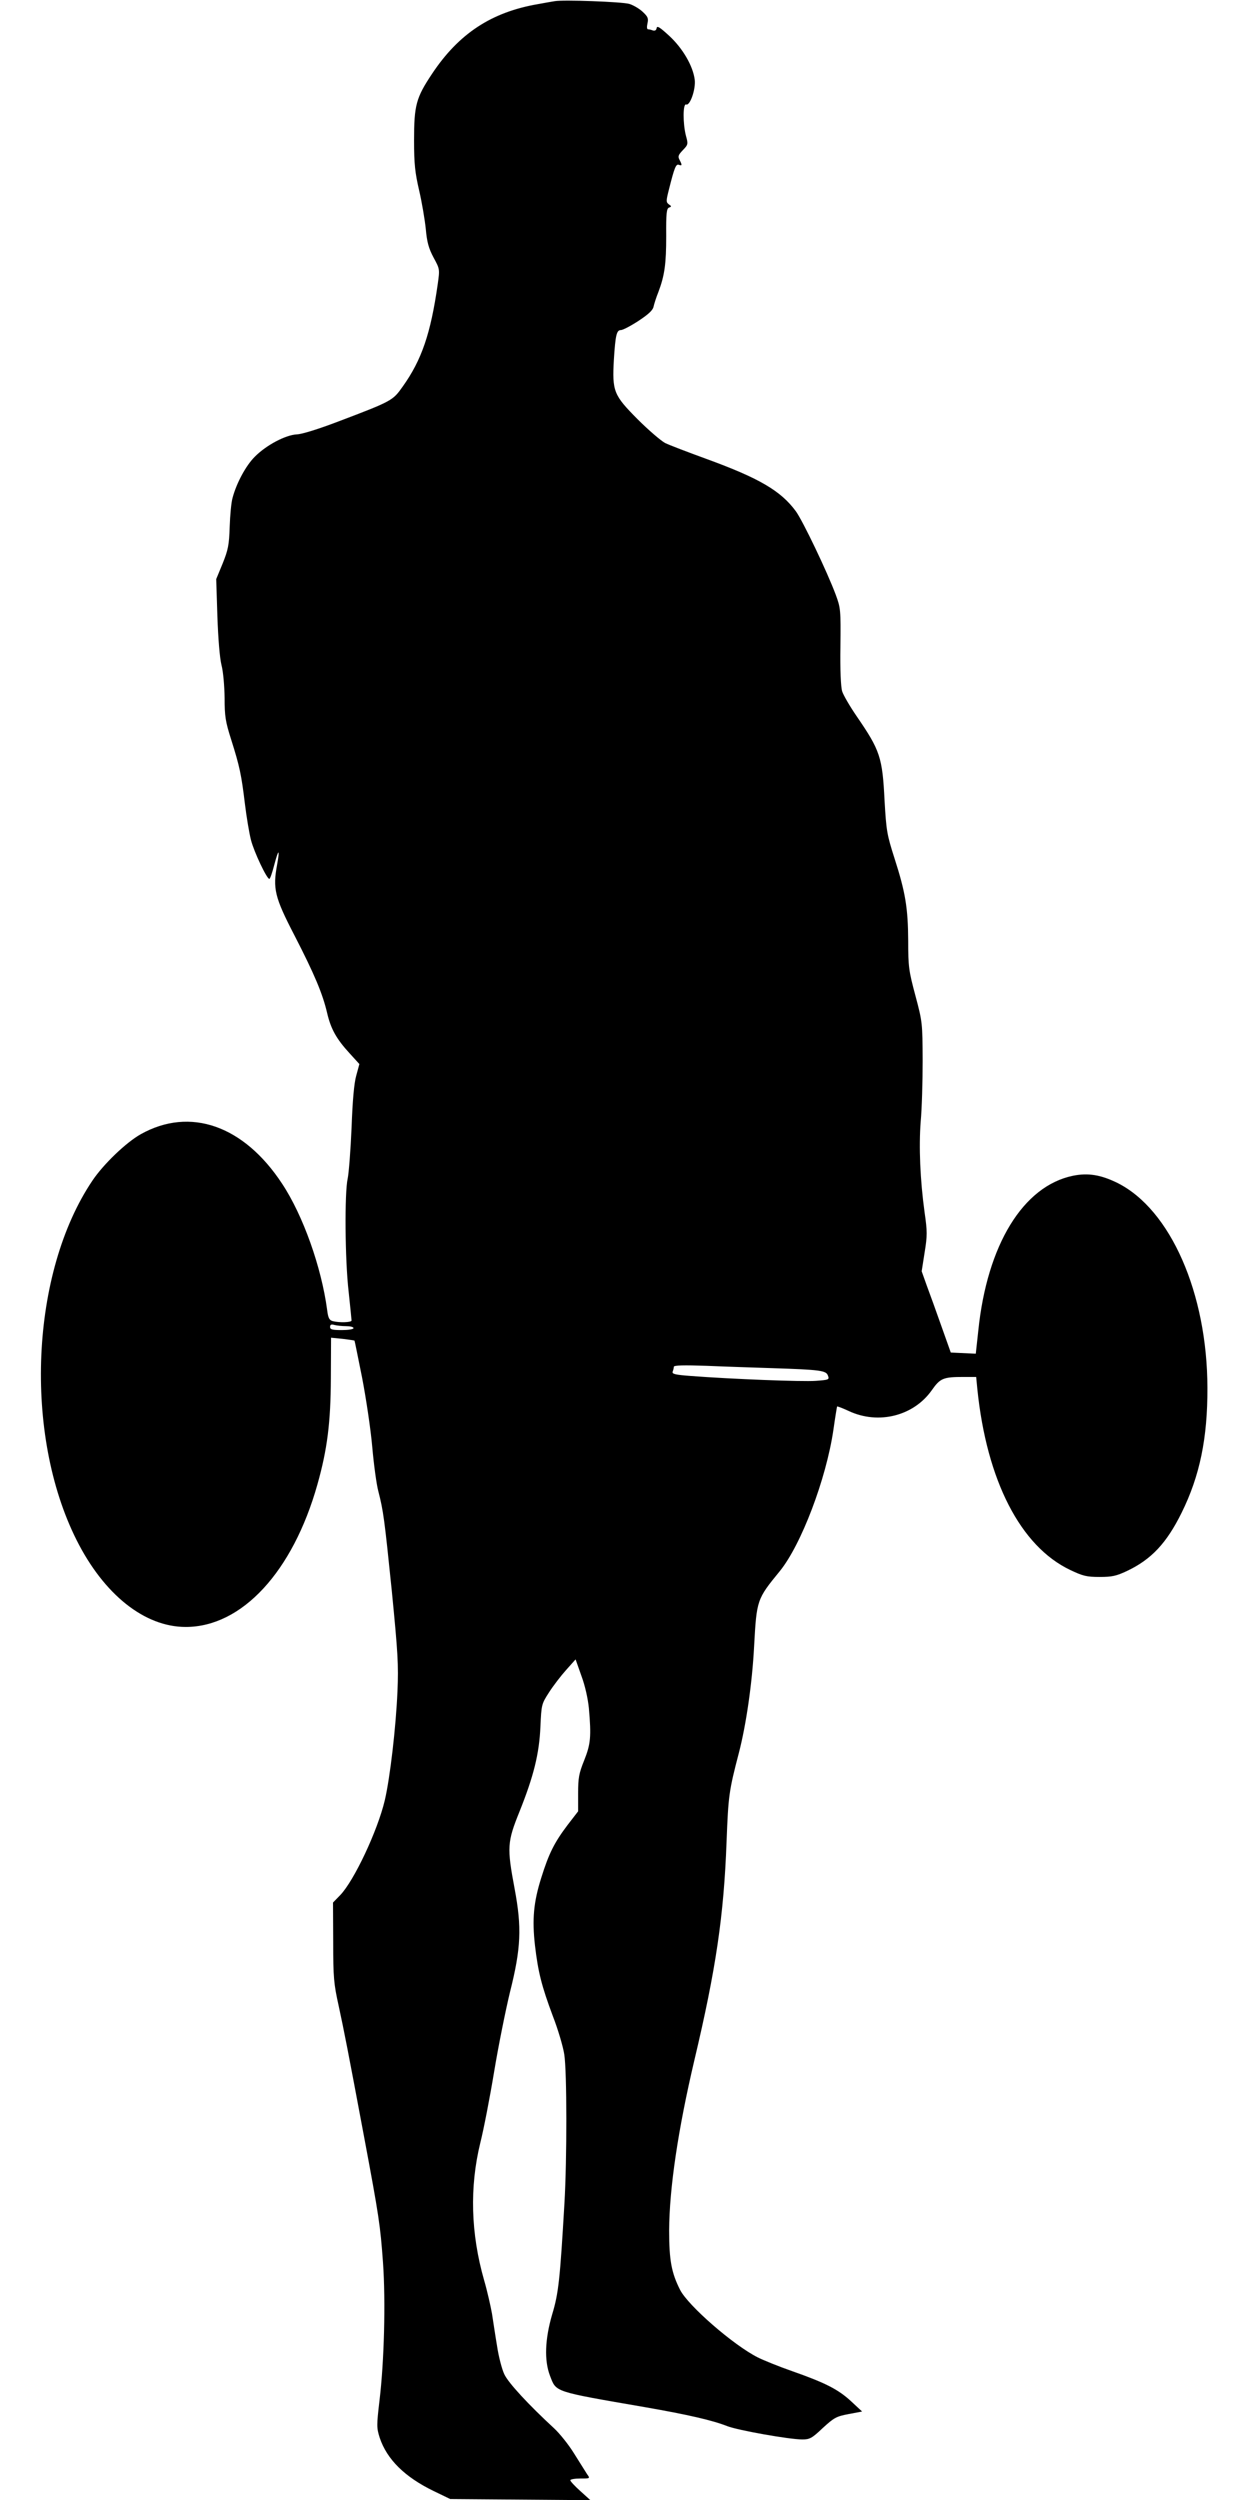
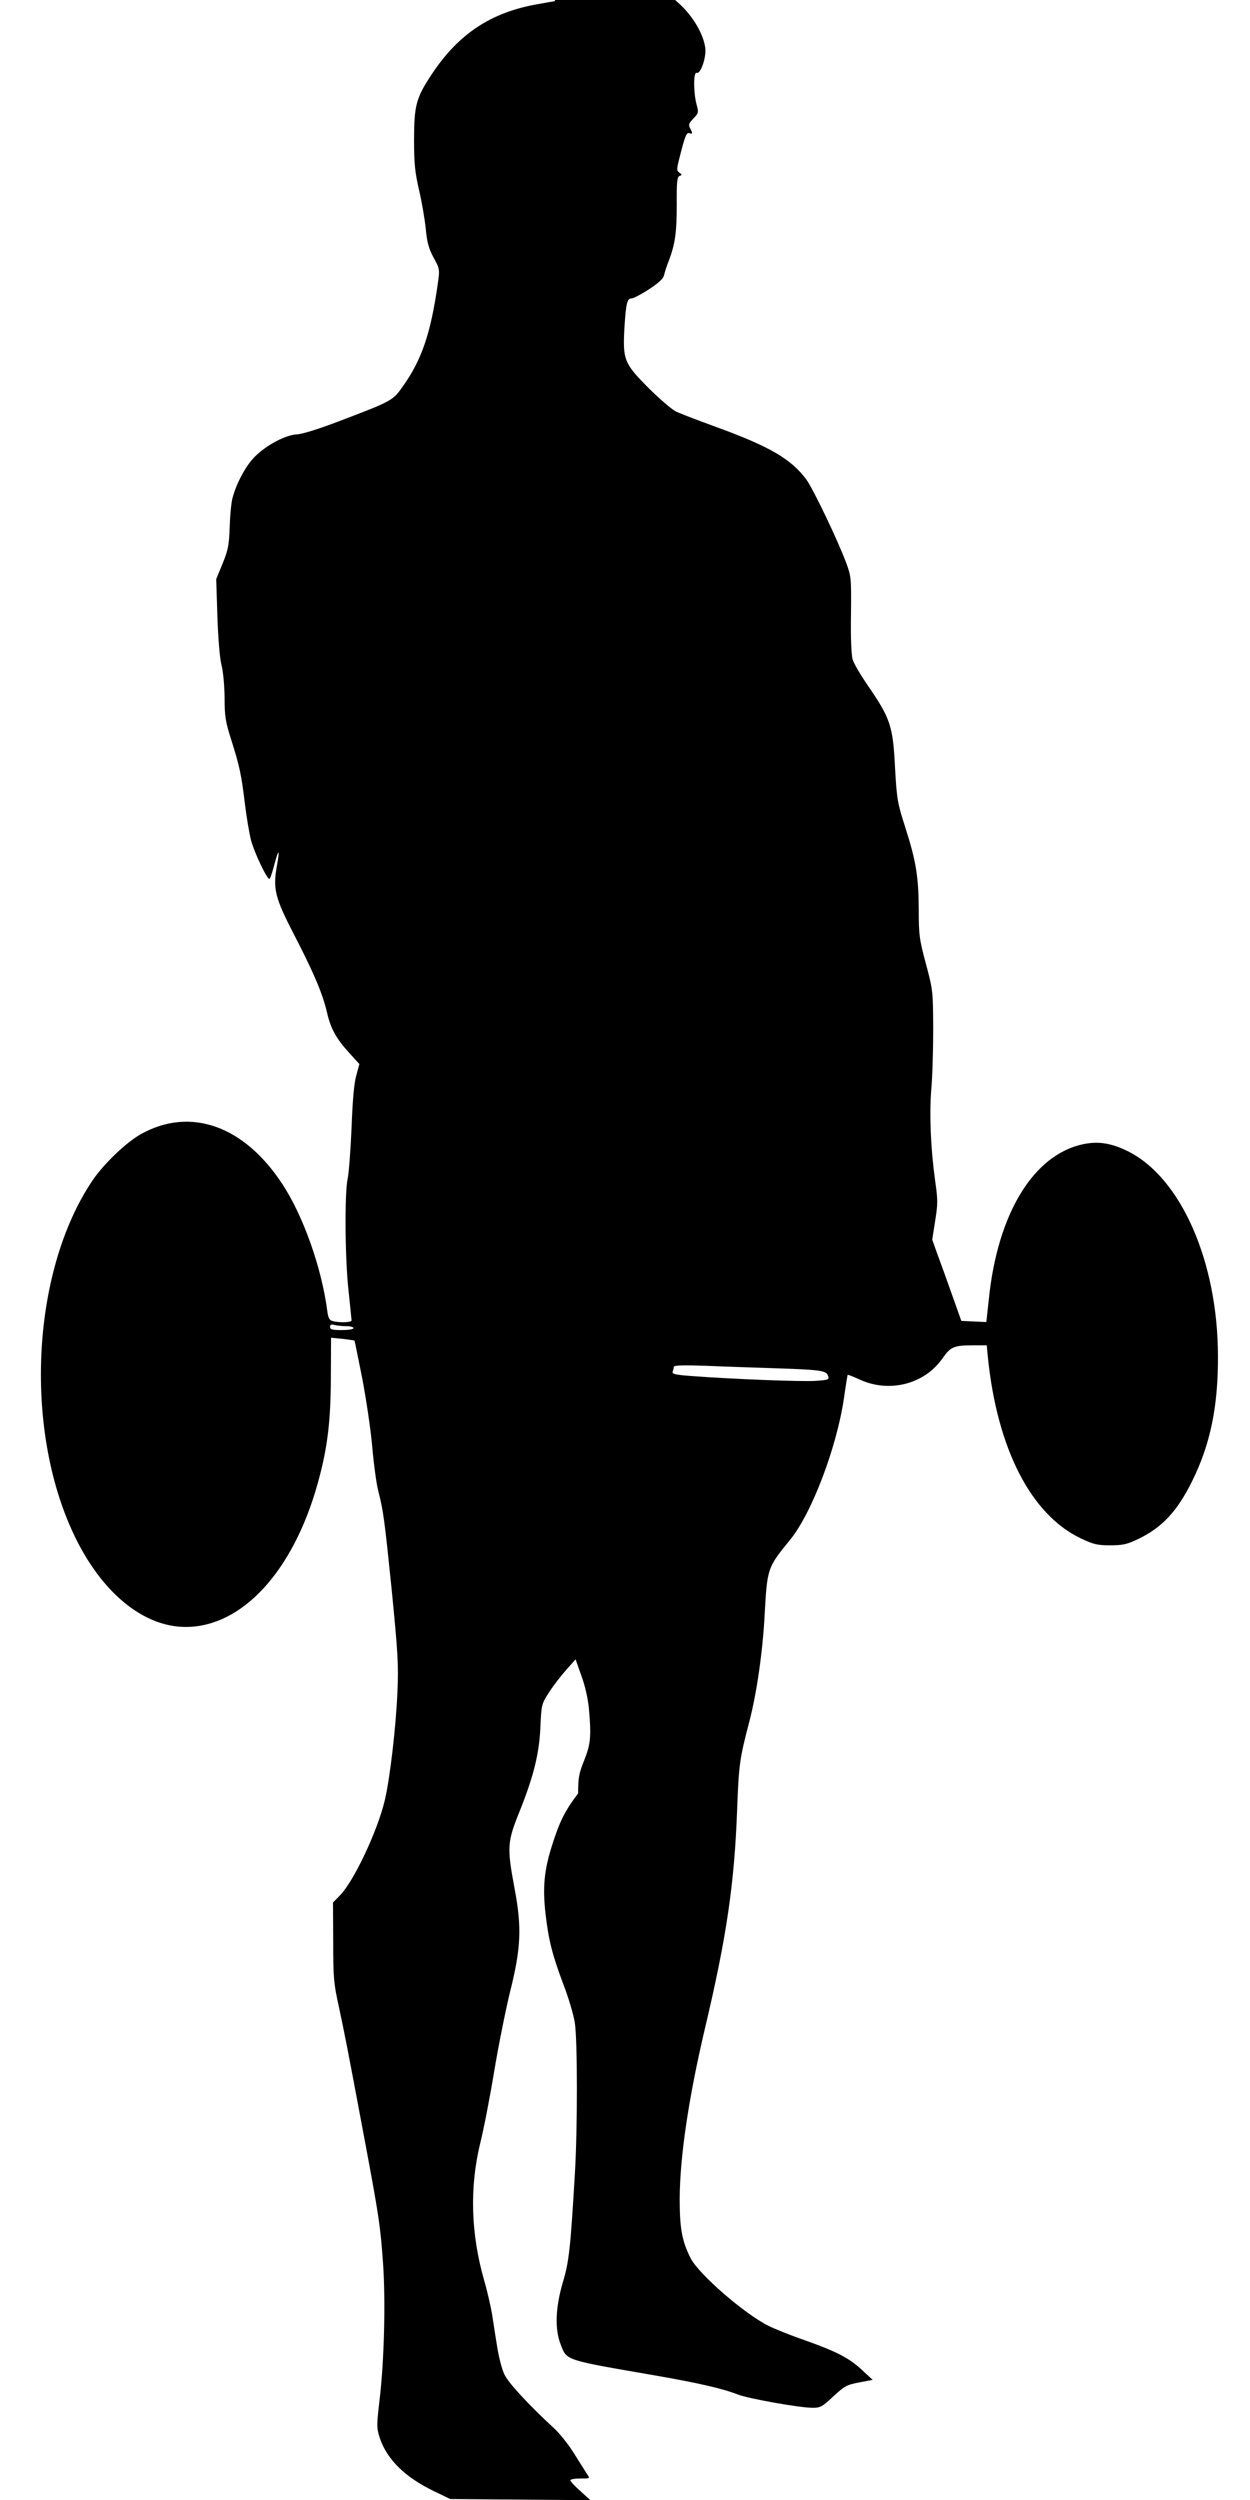
<svg xmlns="http://www.w3.org/2000/svg" version="1.0" width="640pt" height="1280pt" viewBox="0 0 640 1280" preserveAspectRatio="xMidYMid meet">
  <g transform="translate(0,1280) scale(0.1,-0.1)" fill="#000000" stroke="none">
-     <path d="M2840 12794 c-14 -2 -52 -9 -85 -15 -239 -41 -406 -151 -543 -357 -82 -123 -92 -161 -92 -341 0 -121 5 -165 26 -256 14 -60 29 -149 34 -197 6 -68 15 -100 40 -147 32 -59 32 -59 21 -137 -36 -252 -82 -387 -179 -523 -51 -72 -53 -74 -327 -178 -102 -39 -188 -66 -215 -67 -58 -3 -157 -55 -216 -115 -45 -45 -93 -134 -113 -209 -7 -23 -13 -90 -15 -149 -3 -94 -8 -118 -36 -188 l-33 -80 6 -190 c4 -115 12 -214 21 -250 9 -34 15 -107 16 -168 0 -94 4 -121 34 -215 43 -136 52 -179 70 -328 8 -66 22 -150 31 -185 16 -62 81 -199 94 -199 4 0 15 32 25 71 22 84 30 86 15 3 -23 -124 -13 -167 88 -362 103 -200 145 -300 168 -399 19 -81 47 -132 115 -206 l50 -55 -16 -59 c-11 -38 -19 -128 -24 -268 -5 -115 -14 -232 -20 -260 -16 -71 -14 -414 5 -578 8 -77 15 -143 15 -148 0 -10 -63 -12 -97 -3 -17 5 -23 16 -28 57 -29 218 -123 484 -231 647 -196 298 -471 394 -723 253 -75 -42 -191 -153 -248 -238 -317 -471 -353 -1298 -81 -1840 140 -279 348 -445 559 -445 287 0 548 282 674 729 51 181 68 318 69 544 l1 208 60 -6 c33 -4 60 -8 60 -9 1 0 18 -86 39 -190 20 -104 44 -263 52 -355 8 -91 22 -193 31 -226 26 -102 31 -139 69 -510 31 -317 35 -379 29 -515 -8 -185 -38 -443 -65 -558 -37 -156 -157 -411 -228 -485 l-37 -38 1 -202 c0 -183 3 -214 28 -327 29 -135 45 -216 130 -670 77 -411 83 -453 97 -645 14 -200 6 -506 -18 -706 -15 -128 -15 -139 1 -190 37 -111 128 -201 276 -273 l85 -41 359 -3 359 -3 -52 47 c-28 25 -51 50 -51 55 0 5 23 9 51 9 51 0 51 0 35 22 -8 13 -38 60 -66 105 -28 46 -75 104 -103 130 -129 119 -235 233 -255 277 -12 25 -29 90 -37 144 -9 53 -20 128 -26 166 -7 39 -24 115 -40 170 -69 241 -75 478 -20 704 17 67 49 232 71 365 22 133 59 316 81 407 57 226 61 331 24 529 -40 213 -38 240 25 396 72 180 101 295 107 435 5 113 6 116 44 175 21 33 61 85 87 114 l49 55 30 -85 c19 -51 33 -116 38 -164 13 -148 9 -185 -24 -268 -27 -67 -31 -90 -31 -169 l0 -92 -54 -70 c-68 -90 -96 -146 -135 -271 -39 -124 -47 -211 -32 -345 16 -137 34 -208 91 -361 27 -69 53 -158 59 -197 14 -87 14 -539 1 -762 -23 -392 -30 -461 -63 -570 -37 -127 -41 -236 -11 -314 33 -85 14 -79 488 -161 218 -38 344 -67 420 -97 54 -21 317 -68 384 -68 38 0 49 6 105 59 58 53 69 59 132 71 l69 13 -57 53 c-65 60 -131 94 -302 154 -66 23 -145 55 -175 70 -125 63 -356 264 -398 346 -44 87 -56 151 -56 304 1 217 46 518 129 871 111 468 151 741 165 1119 9 235 12 260 63 455 37 143 68 354 78 545 13 239 14 242 131 385 110 135 238 472 275 724 9 64 18 118 19 120 2 1 29 -9 61 -24 151 -70 330 -25 423 106 44 63 59 69 165 69 l63 0 6 -62 c48 -469 221 -805 475 -926 65 -31 84 -36 151 -36 64 0 86 5 141 31 124 59 202 142 279 298 93 188 133 382 132 640 -1 484 -189 912 -460 1048 -85 42 -151 53 -229 37 -255 -53 -439 -354 -484 -792 l-13 -119 -64 3 -64 3 -48 135 c-26 74 -60 168 -75 208 l-26 73 15 96 c14 86 14 108 0 205 -23 167 -30 337 -20 466 6 64 10 205 10 312 -1 192 -1 197 -37 332 -34 127 -37 148 -37 280 -1 169 -14 249 -70 423 -39 122 -42 141 -51 295 -11 224 -23 258 -143 433 -35 51 -68 108 -74 127 -7 22 -11 110 -9 230 2 188 1 197 -24 265 -44 118 -168 377 -204 427 -77 105 -188 170 -460 269 -93 34 -188 70 -210 81 -22 12 -85 66 -141 122 -122 123 -130 142 -121 304 8 127 14 152 36 152 10 0 50 21 90 47 50 33 73 54 77 72 3 14 14 49 25 76 32 85 40 144 40 287 -1 115 2 140 14 145 14 5 14 7 -1 17 -14 11 -14 17 1 76 28 112 36 132 51 126 17 -6 17 -1 3 26 -9 17 -6 25 17 49 27 28 28 31 16 74 -16 62 -16 166 1 160 20 -8 50 79 44 127 -9 71 -62 161 -130 224 -49 45 -63 54 -65 40 -2 -11 -9 -15 -19 -12 -8 3 -19 6 -25 6 -6 0 -7 12 -3 30 6 26 2 35 -25 60 -17 16 -48 34 -68 40 -38 11 -338 22 -382 14z m-1067 -6784 c20 0 37 -4 37 -10 0 -6 -27 -10 -60 -10 -49 0 -60 3 -60 16 0 12 6 15 23 10 12 -3 39 -6 60 -6z m2182 -215 c246 -8 275 -12 284 -38 8 -21 5 -22 -63 -27 -68 -5 -431 9 -639 25 -80 6 -97 10 -93 22 3 8 6 19 6 25 0 8 51 9 168 5 92 -4 244 -9 337 -12z" />
+     <path d="M2840 12794 c-14 -2 -52 -9 -85 -15 -239 -41 -406 -151 -543 -357 -82 -123 -92 -161 -92 -341 0 -121 5 -165 26 -256 14 -60 29 -149 34 -197 6 -68 15 -100 40 -147 32 -59 32 -59 21 -137 -36 -252 -82 -387 -179 -523 -51 -72 -53 -74 -327 -178 -102 -39 -188 -66 -215 -67 -58 -3 -157 -55 -216 -115 -45 -45 -93 -134 -113 -209 -7 -23 -13 -90 -15 -149 -3 -94 -8 -118 -36 -188 l-33 -80 6 -190 c4 -115 12 -214 21 -250 9 -34 15 -107 16 -168 0 -94 4 -121 34 -215 43 -136 52 -179 70 -328 8 -66 22 -150 31 -185 16 -62 81 -199 94 -199 4 0 15 32 25 71 22 84 30 86 15 3 -23 -124 -13 -167 88 -362 103 -200 145 -300 168 -399 19 -81 47 -132 115 -206 l50 -55 -16 -59 c-11 -38 -19 -128 -24 -268 -5 -115 -14 -232 -20 -260 -16 -71 -14 -414 5 -578 8 -77 15 -143 15 -148 0 -10 -63 -12 -97 -3 -17 5 -23 16 -28 57 -29 218 -123 484 -231 647 -196 298 -471 394 -723 253 -75 -42 -191 -153 -248 -238 -317 -471 -353 -1298 -81 -1840 140 -279 348 -445 559 -445 287 0 548 282 674 729 51 181 68 318 69 544 l1 208 60 -6 c33 -4 60 -8 60 -9 1 0 18 -86 39 -190 20 -104 44 -263 52 -355 8 -91 22 -193 31 -226 26 -102 31 -139 69 -510 31 -317 35 -379 29 -515 -8 -185 -38 -443 -65 -558 -37 -156 -157 -411 -228 -485 l-37 -38 1 -202 c0 -183 3 -214 28 -327 29 -135 45 -216 130 -670 77 -411 83 -453 97 -645 14 -200 6 -506 -18 -706 -15 -128 -15 -139 1 -190 37 -111 128 -201 276 -273 l85 -41 359 -3 359 -3 -52 47 c-28 25 -51 50 -51 55 0 5 23 9 51 9 51 0 51 0 35 22 -8 13 -38 60 -66 105 -28 46 -75 104 -103 130 -129 119 -235 233 -255 277 -12 25 -29 90 -37 144 -9 53 -20 128 -26 166 -7 39 -24 115 -40 170 -69 241 -75 478 -20 704 17 67 49 232 71 365 22 133 59 316 81 407 57 226 61 331 24 529 -40 213 -38 240 25 396 72 180 101 295 107 435 5 113 6 116 44 175 21 33 61 85 87 114 l49 55 30 -85 c19 -51 33 -116 38 -164 13 -148 9 -185 -24 -268 -27 -67 -31 -90 -31 -169 c-68 -90 -96 -146 -135 -271 -39 -124 -47 -211 -32 -345 16 -137 34 -208 91 -361 27 -69 53 -158 59 -197 14 -87 14 -539 1 -762 -23 -392 -30 -461 -63 -570 -37 -127 -41 -236 -11 -314 33 -85 14 -79 488 -161 218 -38 344 -67 420 -97 54 -21 317 -68 384 -68 38 0 49 6 105 59 58 53 69 59 132 71 l69 13 -57 53 c-65 60 -131 94 -302 154 -66 23 -145 55 -175 70 -125 63 -356 264 -398 346 -44 87 -56 151 -56 304 1 217 46 518 129 871 111 468 151 741 165 1119 9 235 12 260 63 455 37 143 68 354 78 545 13 239 14 242 131 385 110 135 238 472 275 724 9 64 18 118 19 120 2 1 29 -9 61 -24 151 -70 330 -25 423 106 44 63 59 69 165 69 l63 0 6 -62 c48 -469 221 -805 475 -926 65 -31 84 -36 151 -36 64 0 86 5 141 31 124 59 202 142 279 298 93 188 133 382 132 640 -1 484 -189 912 -460 1048 -85 42 -151 53 -229 37 -255 -53 -439 -354 -484 -792 l-13 -119 -64 3 -64 3 -48 135 c-26 74 -60 168 -75 208 l-26 73 15 96 c14 86 14 108 0 205 -23 167 -30 337 -20 466 6 64 10 205 10 312 -1 192 -1 197 -37 332 -34 127 -37 148 -37 280 -1 169 -14 249 -70 423 -39 122 -42 141 -51 295 -11 224 -23 258 -143 433 -35 51 -68 108 -74 127 -7 22 -11 110 -9 230 2 188 1 197 -24 265 -44 118 -168 377 -204 427 -77 105 -188 170 -460 269 -93 34 -188 70 -210 81 -22 12 -85 66 -141 122 -122 123 -130 142 -121 304 8 127 14 152 36 152 10 0 50 21 90 47 50 33 73 54 77 72 3 14 14 49 25 76 32 85 40 144 40 287 -1 115 2 140 14 145 14 5 14 7 -1 17 -14 11 -14 17 1 76 28 112 36 132 51 126 17 -6 17 -1 3 26 -9 17 -6 25 17 49 27 28 28 31 16 74 -16 62 -16 166 1 160 20 -8 50 79 44 127 -9 71 -62 161 -130 224 -49 45 -63 54 -65 40 -2 -11 -9 -15 -19 -12 -8 3 -19 6 -25 6 -6 0 -7 12 -3 30 6 26 2 35 -25 60 -17 16 -48 34 -68 40 -38 11 -338 22 -382 14z m-1067 -6784 c20 0 37 -4 37 -10 0 -6 -27 -10 -60 -10 -49 0 -60 3 -60 16 0 12 6 15 23 10 12 -3 39 -6 60 -6z m2182 -215 c246 -8 275 -12 284 -38 8 -21 5 -22 -63 -27 -68 -5 -431 9 -639 25 -80 6 -97 10 -93 22 3 8 6 19 6 25 0 8 51 9 168 5 92 -4 244 -9 337 -12z" />
  </g>
</svg>